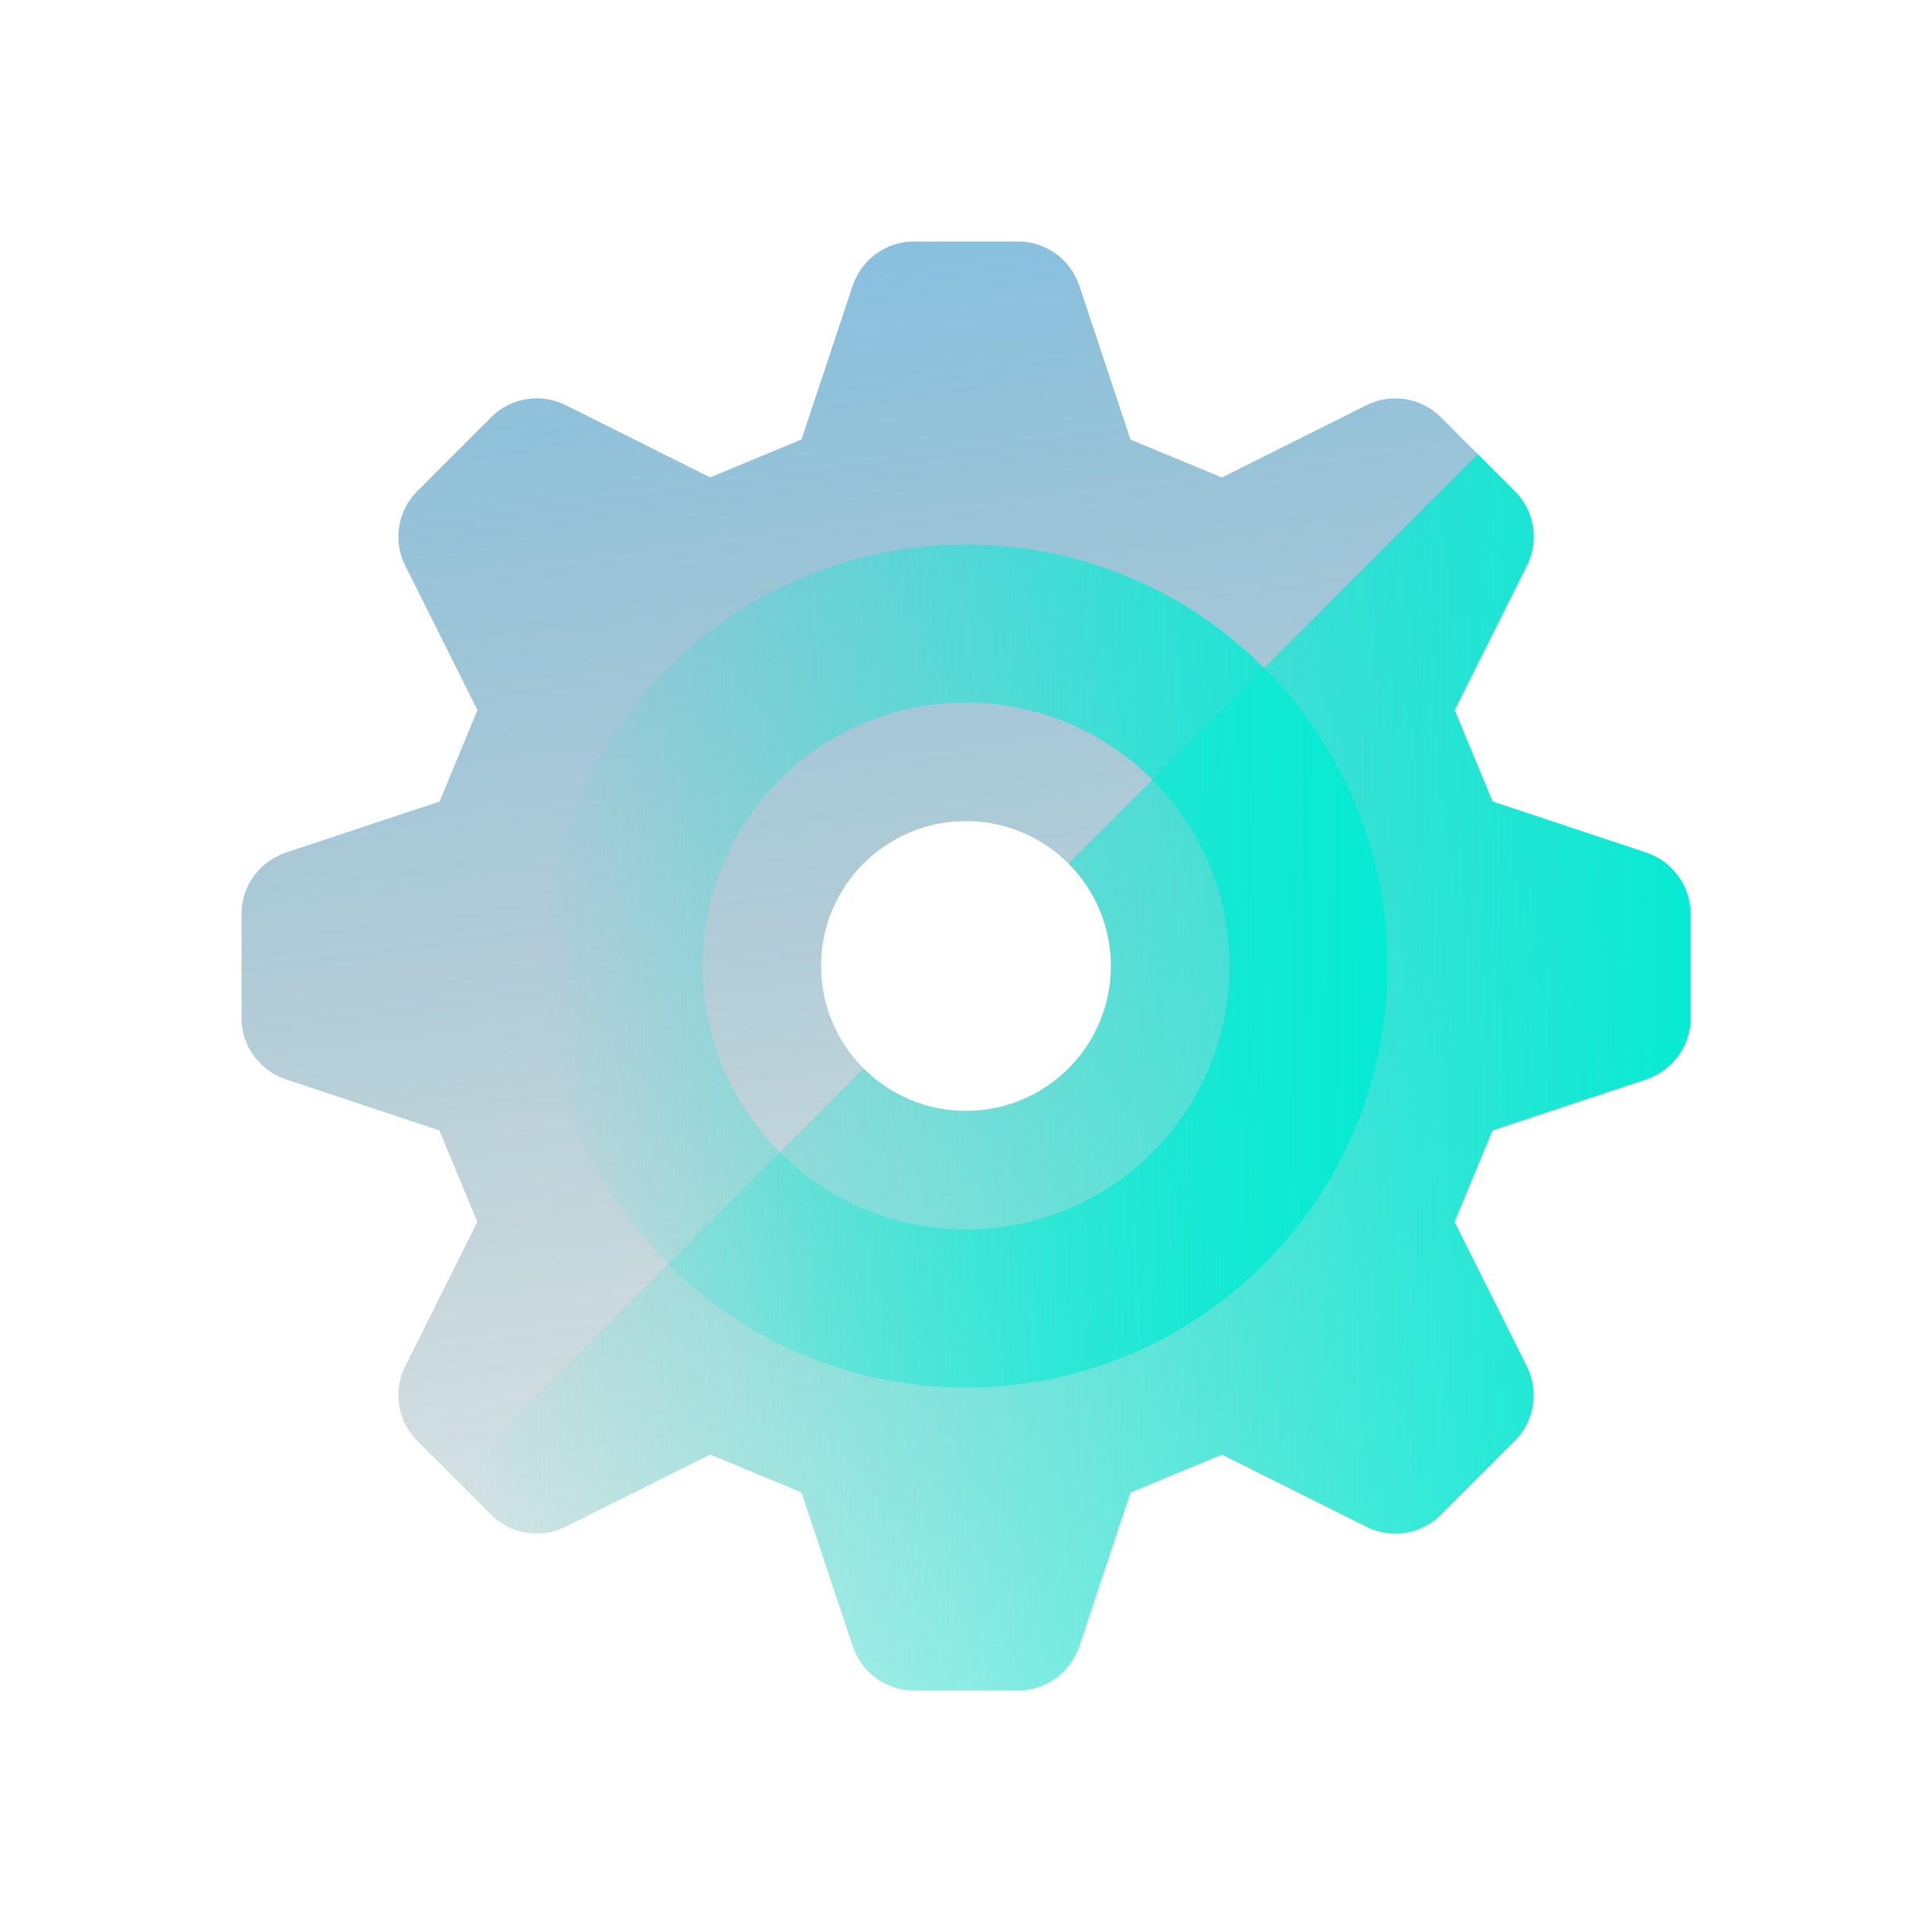
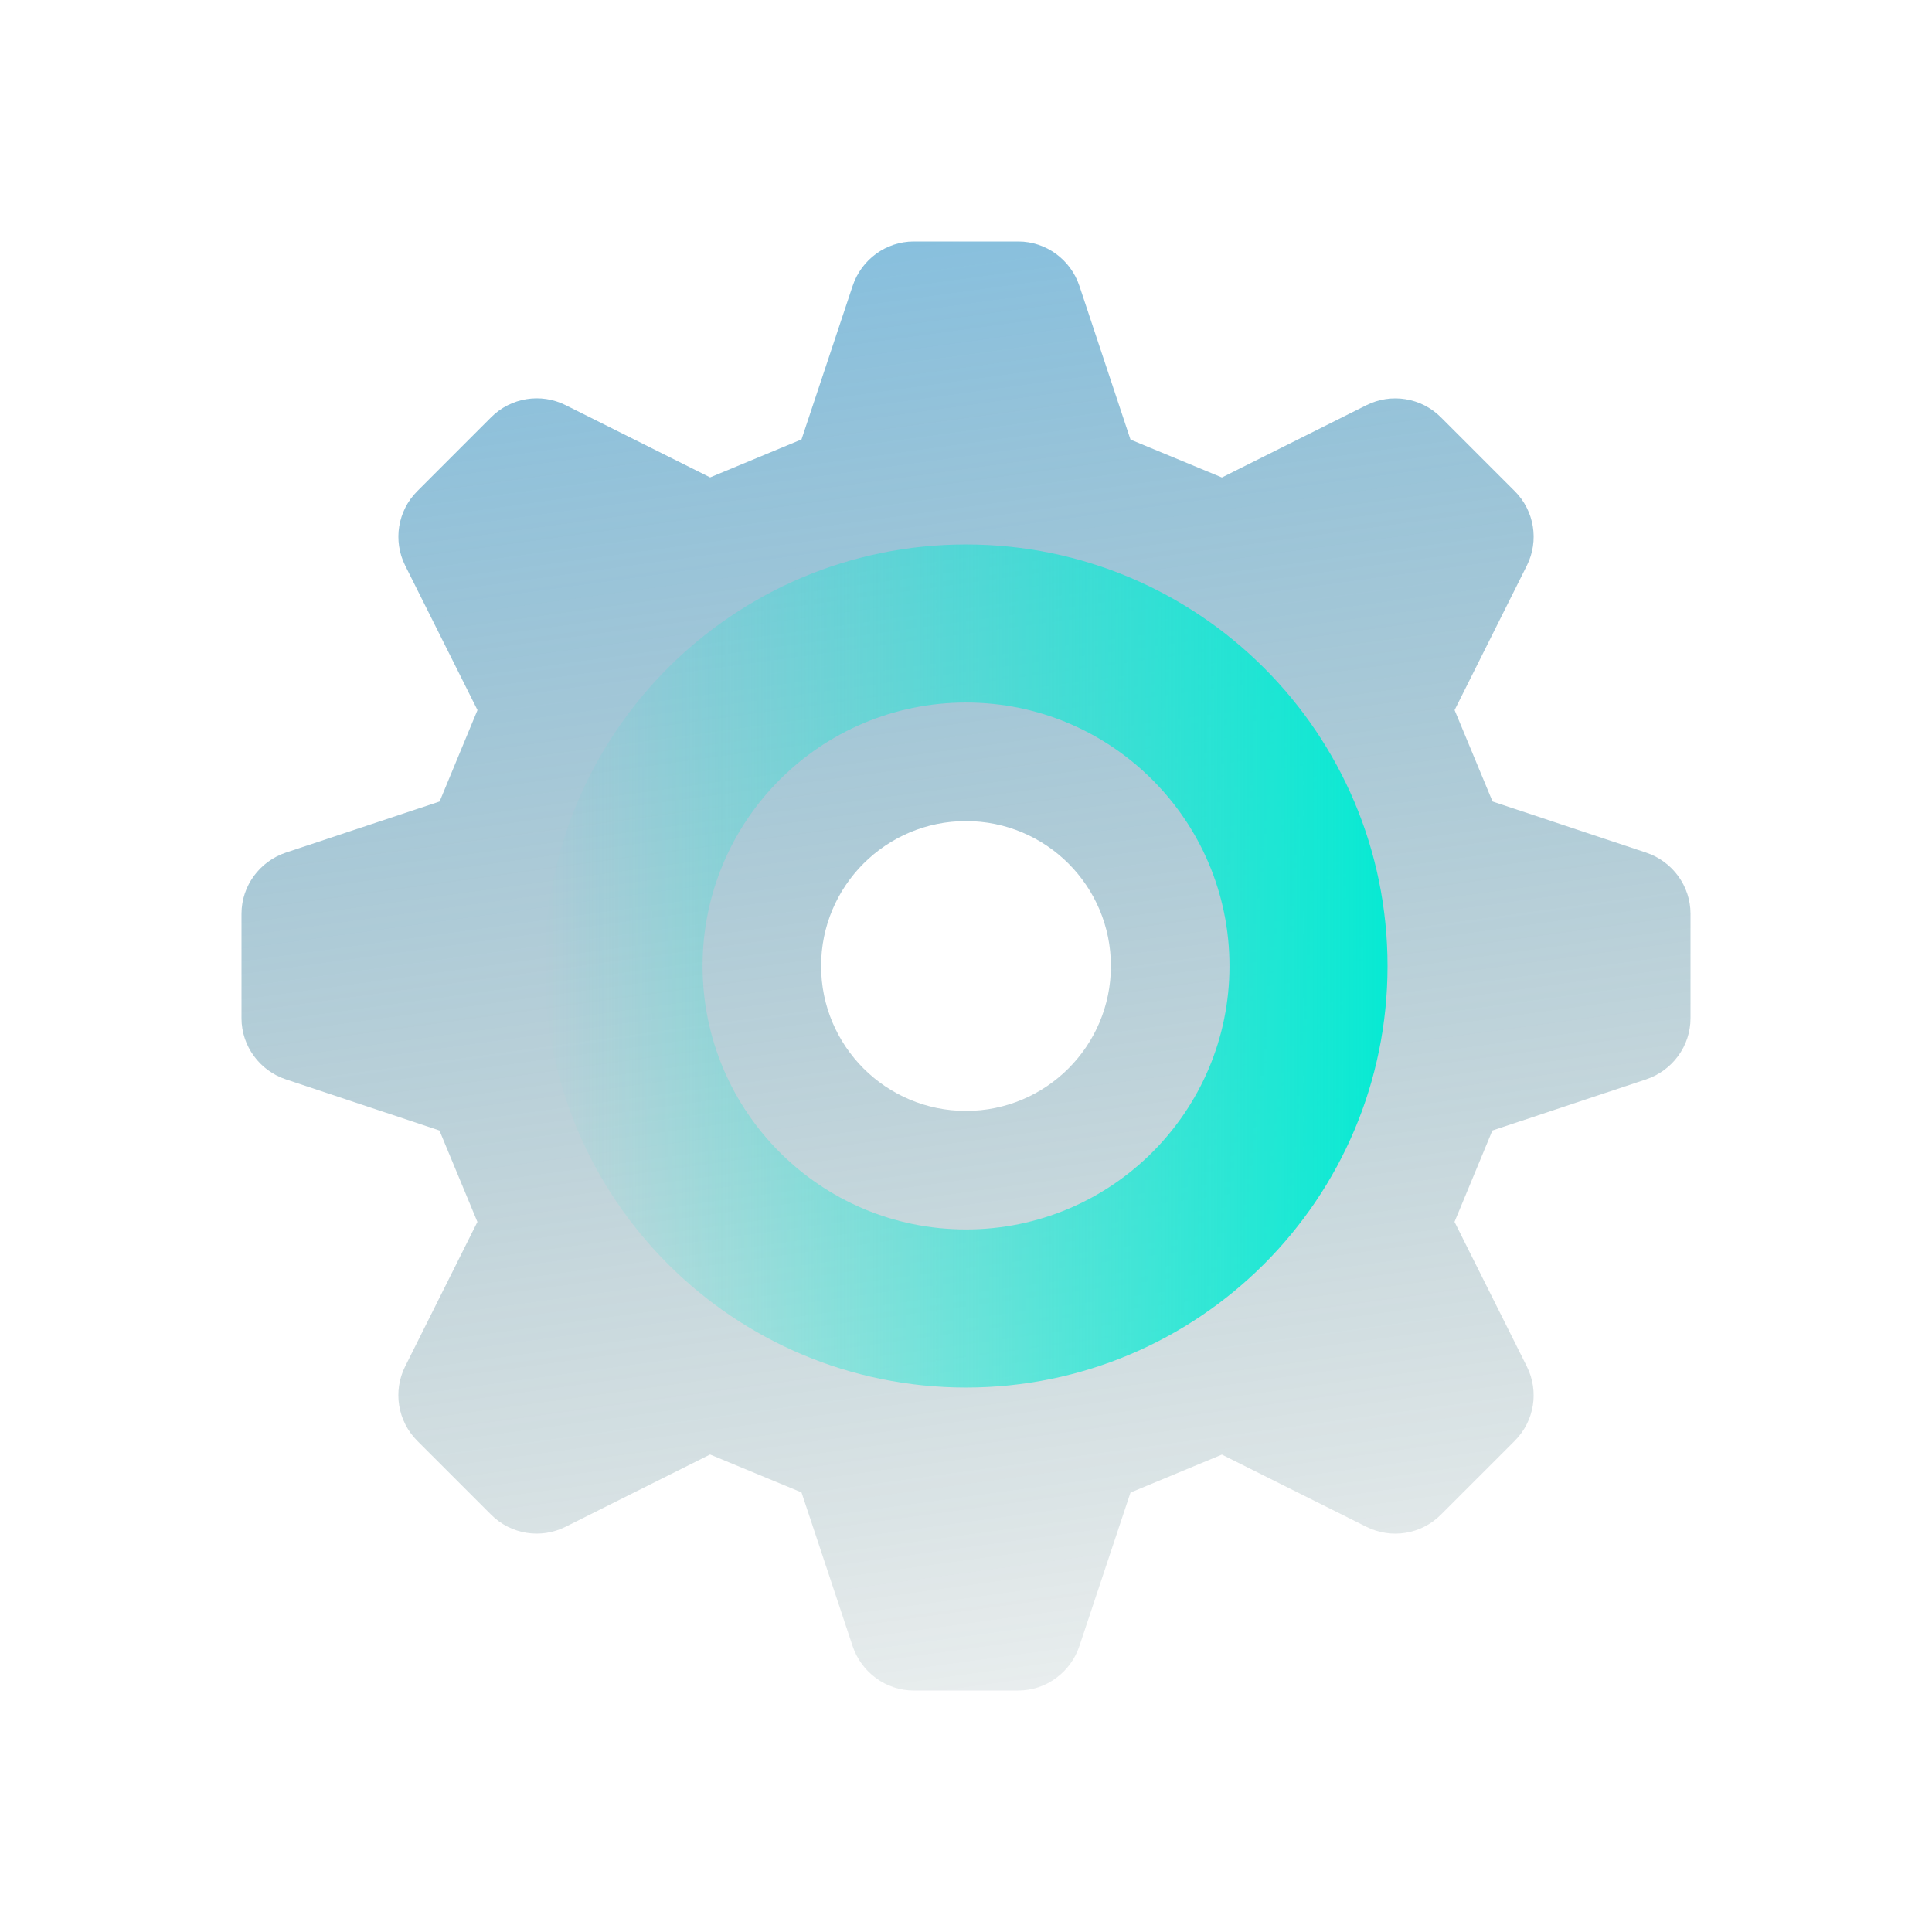
<svg xmlns="http://www.w3.org/2000/svg" width="48" height="48" viewBox="0 0 48 48" fill="none">
  <g id="Frame">
    <g id="icon">
      <path id="Vector" opacity="0.6" d="M40.898 21.183L37.082 19.913L36.139 17.642L37.935 14.05C38.242 13.434 38.121 12.69 37.635 12.204L35.797 10.366C35.31 9.879 34.566 9.759 33.951 10.066L30.358 11.863L28.087 10.922L26.817 7.102C26.599 6.45 25.988 6 25.3 6H22.701C22.012 6 21.401 6.45 21.184 7.102L19.913 10.918L17.643 11.861L14.05 10.065C13.434 9.757 12.691 9.879 12.204 10.365L10.366 12.204C9.879 12.69 9.759 13.434 10.066 14.05L11.863 17.642L10.922 19.913L7.102 21.183C6.45 21.401 6 22.012 6 22.7V25.299C6 25.988 6.45 26.599 7.102 26.816L10.918 28.087L11.861 30.358L10.065 33.95C9.758 34.566 9.879 35.309 10.366 35.796L12.204 37.634C12.69 38.121 13.434 38.241 14.05 37.933L17.642 36.137L19.913 37.078L21.183 40.897C21.401 41.55 22.012 42 22.7 42H25.3C25.988 42 26.599 41.55 26.817 40.897L28.087 37.082L30.358 36.139L33.95 37.934C34.566 38.242 35.31 38.121 35.796 37.634L37.634 35.796C38.121 35.309 38.242 34.566 37.934 33.95L36.137 30.357L37.078 28.087L40.898 26.816C41.55 26.599 42 25.988 42 25.299V22.7C42 22.012 41.551 21.401 40.898 21.183ZM24 27.6C22.012 27.6 20.4 25.988 20.4 24C20.4 22.012 22.012 20.4 24 20.4C25.988 20.4 27.6 22.012 27.6 24C27.6 25.988 25.988 27.6 24 27.6Z" fill="url(#paint0_linear_4985_2458)" />
      <path id="Vector_2" d="M24 13.527C18.216 13.527 13.527 18.216 13.527 24C13.527 29.784 18.216 34.473 24 34.473C29.784 34.473 34.473 29.784 34.473 24C34.473 18.216 29.784 13.527 24 13.527ZM24 30.545C20.385 30.545 17.455 27.615 17.455 24C17.455 20.385 20.385 17.454 24 17.454C27.615 17.454 30.546 20.385 30.546 24C30.546 27.615 27.615 30.545 24 30.545Z" fill="url(#paint1_linear_4985_2458)" />
-       <path id="Vector_3" d="M40.898 21.183L37.082 19.913L36.139 17.642L37.935 14.049C38.243 13.434 38.121 12.69 37.635 12.204L36.715 11.284L26.546 21.454C27.197 22.106 27.6 23.006 27.6 24C27.6 25.988 25.988 27.6 24 27.6C23.006 27.6 22.106 27.197 21.455 26.545L11.285 36.715L12.204 37.634C12.69 38.12 13.434 38.241 14.05 37.933L17.642 36.137L19.913 37.077L21.184 40.897C21.401 41.55 22.012 42 22.701 42H25.3C25.988 42 26.599 41.55 26.817 40.897L28.087 37.082L30.358 36.139L33.951 37.934C34.566 38.242 35.31 38.121 35.796 37.634L37.634 35.796C38.121 35.309 38.241 34.566 37.934 33.95L36.137 30.357L37.078 28.086L40.898 26.816C41.55 26.598 42 25.987 42 25.299V22.7C42 22.012 41.551 21.401 40.898 21.183Z" fill="url(#paint2_linear_4985_2458)" />
    </g>
  </g>
  <defs>
    <linearGradient id="paint0_linear_4985_2458" x1="27.447" y1="49.161" x2="20.966" y2="1.825" gradientUnits="userSpaceOnUse">
      <stop stop-color="#07332E" stop-opacity="0" />
      <stop offset="1" stop-color="#2894D1" />
    </linearGradient>
    <linearGradient id="paint1_linear_4985_2458" x1="13.527" y1="23.995" x2="34.473" y2="23.995" gradientUnits="userSpaceOnUse">
      <stop stop-color="#07EAD3" stop-opacity="0" />
      <stop offset="1" stop-color="#07EAD3" />
    </linearGradient>
    <linearGradient id="paint2_linear_4985_2458" x1="11.285" y1="26.624" x2="42" y2="26.624" gradientUnits="userSpaceOnUse">
      <stop stop-color="#07EAD3" stop-opacity="0" />
      <stop offset="1" stop-color="#07EAD3" />
    </linearGradient>
  </defs>
</svg>